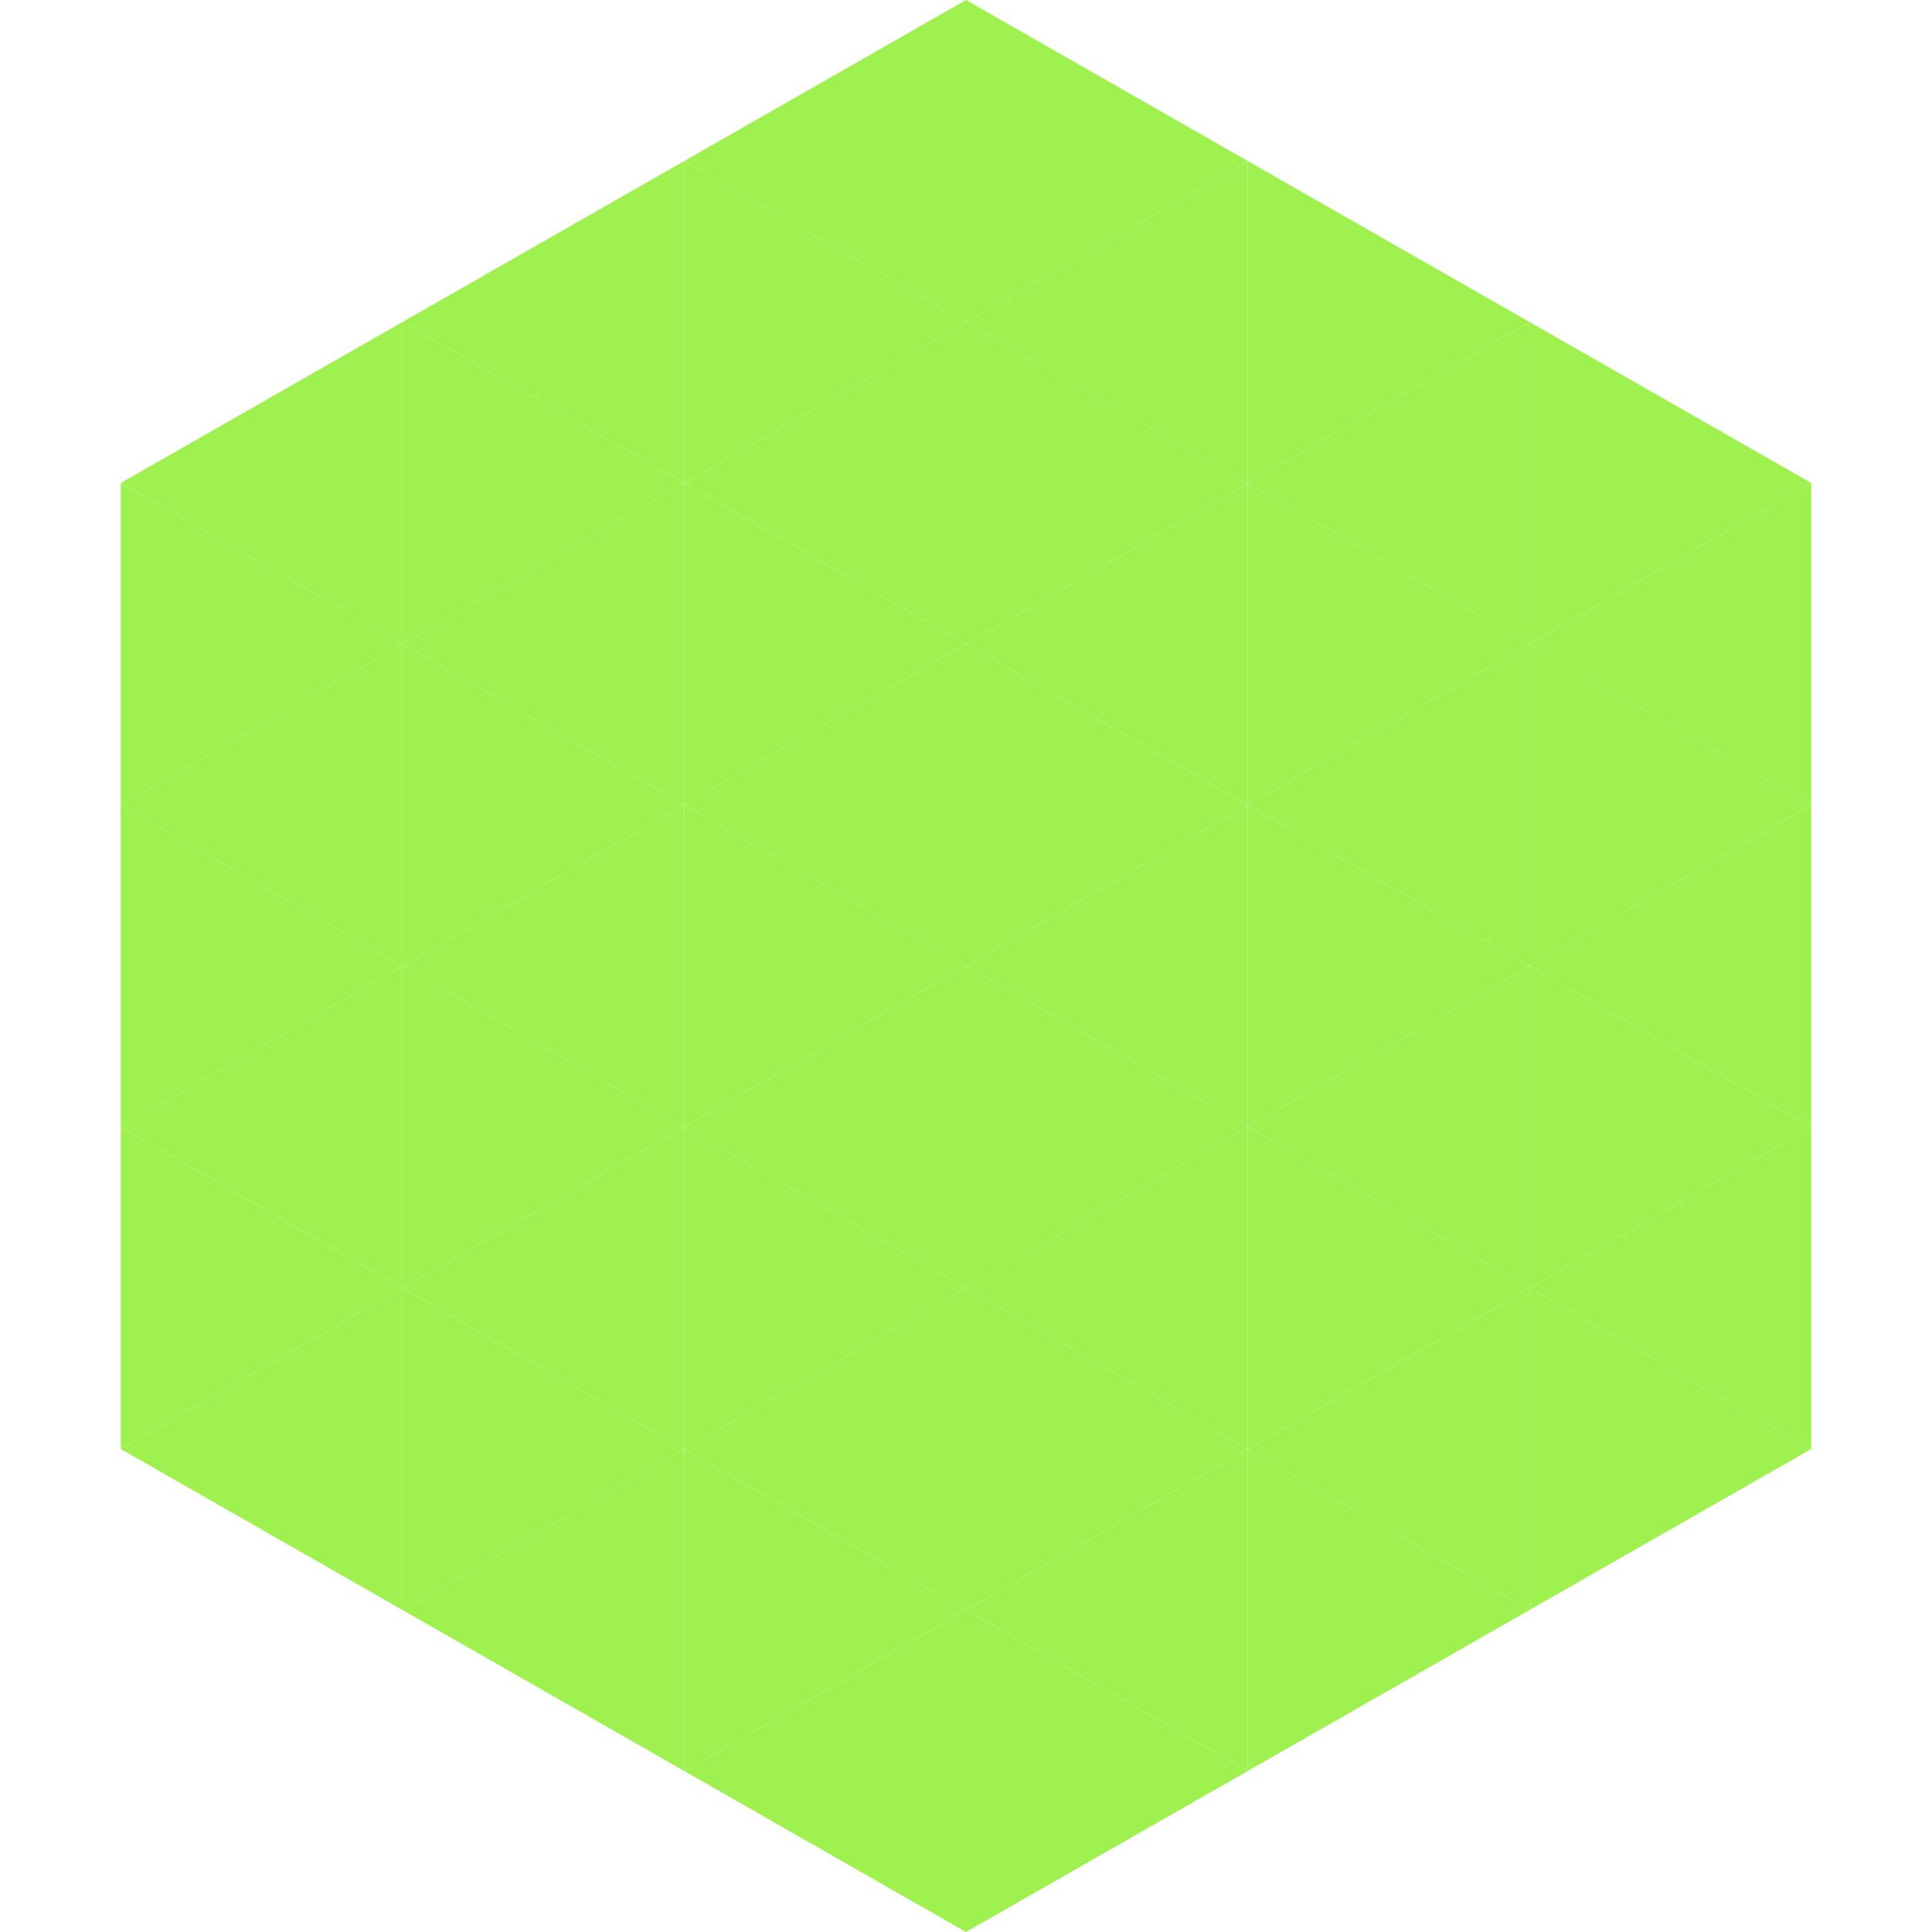
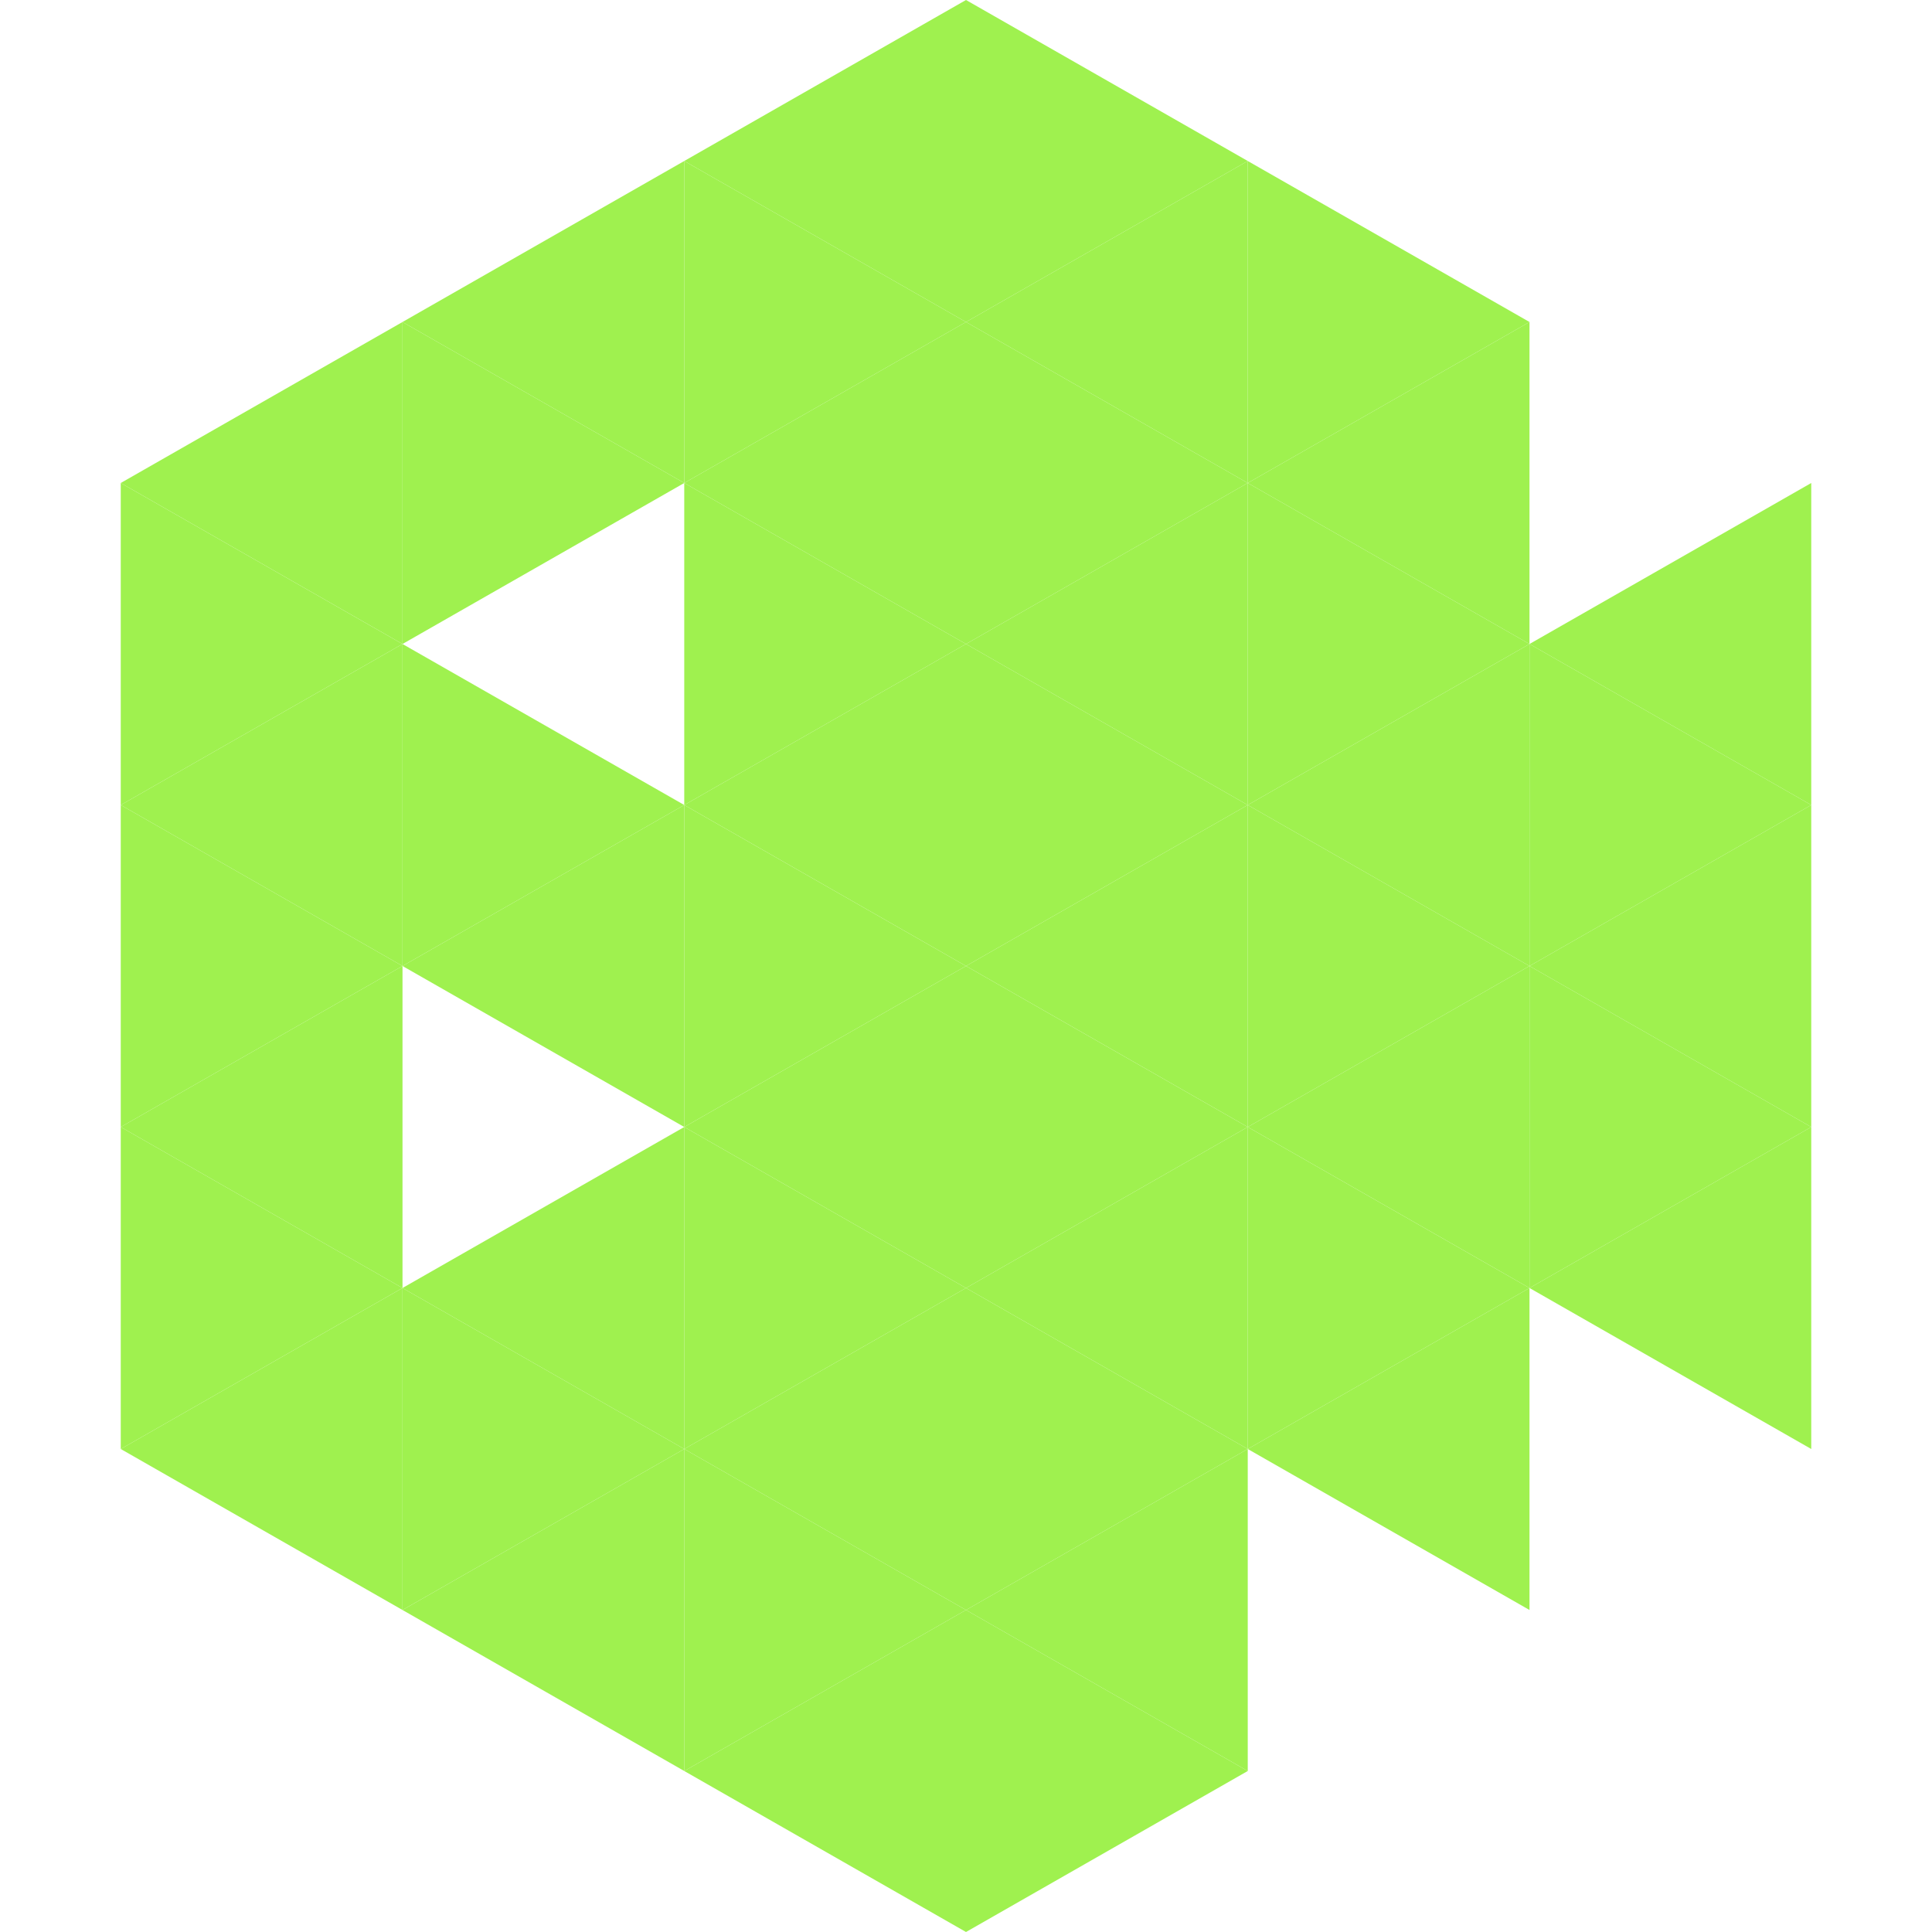
<svg xmlns="http://www.w3.org/2000/svg" width="240" height="240">
  <polygon points="50,40 15,60 50,80" style="fill:rgb(159,241,79)" />
-   <polygon points="190,40 225,60 190,80" style="fill:rgb(159,241,79)" />
  <polygon points="15,60 50,80 15,100" style="fill:rgb(159,241,79)" />
  <polygon points="225,60 190,80 225,100" style="fill:rgb(159,241,79)" />
  <polygon points="50,80 15,100 50,120" style="fill:rgb(159,241,79)" />
  <polygon points="190,80 225,100 190,120" style="fill:rgb(159,241,79)" />
  <polygon points="15,100 50,120 15,140" style="fill:rgb(159,241,79)" />
  <polygon points="225,100 190,120 225,140" style="fill:rgb(159,241,79)" />
  <polygon points="50,120 15,140 50,160" style="fill:rgb(159,241,79)" />
  <polygon points="190,120 225,140 190,160" style="fill:rgb(159,241,79)" />
  <polygon points="15,140 50,160 15,180" style="fill:rgb(159,241,79)" />
  <polygon points="225,140 190,160 225,180" style="fill:rgb(159,241,79)" />
  <polygon points="50,160 15,180 50,200" style="fill:rgb(159,241,79)" />
-   <polygon points="190,160 225,180 190,200" style="fill:rgb(159,241,79)" />
  <polygon points="15,180 50,200 15,220" style="fill:rgb(255,255,255); fill-opacity:0" />
  <polygon points="225,180 190,200 225,220" style="fill:rgb(255,255,255); fill-opacity:0" />
  <polygon points="50,0 85,20 50,40" style="fill:rgb(255,255,255); fill-opacity:0" />
  <polygon points="190,0 155,20 190,40" style="fill:rgb(255,255,255); fill-opacity:0" />
  <polygon points="85,20 50,40 85,60" style="fill:rgb(159,241,79)" />
  <polygon points="155,20 190,40 155,60" style="fill:rgb(159,241,79)" />
  <polygon points="50,40 85,60 50,80" style="fill:rgb(159,241,79)" />
  <polygon points="190,40 155,60 190,80" style="fill:rgb(159,241,79)" />
-   <polygon points="85,60 50,80 85,100" style="fill:rgb(159,241,79)" />
  <polygon points="155,60 190,80 155,100" style="fill:rgb(159,241,79)" />
  <polygon points="50,80 85,100 50,120" style="fill:rgb(159,241,79)" />
  <polygon points="190,80 155,100 190,120" style="fill:rgb(159,241,79)" />
  <polygon points="85,100 50,120 85,140" style="fill:rgb(159,241,79)" />
  <polygon points="155,100 190,120 155,140" style="fill:rgb(159,241,79)" />
-   <polygon points="50,120 85,140 50,160" style="fill:rgb(159,241,79)" />
  <polygon points="190,120 155,140 190,160" style="fill:rgb(159,241,79)" />
  <polygon points="85,140 50,160 85,180" style="fill:rgb(159,241,79)" />
  <polygon points="155,140 190,160 155,180" style="fill:rgb(159,241,79)" />
  <polygon points="50,160 85,180 50,200" style="fill:rgb(159,241,79)" />
  <polygon points="190,160 155,180 190,200" style="fill:rgb(159,241,79)" />
  <polygon points="85,180 50,200 85,220" style="fill:rgb(159,241,79)" />
-   <polygon points="155,180 190,200 155,220" style="fill:rgb(159,241,79)" />
  <polygon points="120,0 85,20 120,40" style="fill:rgb(159,241,79)" />
  <polygon points="120,0 155,20 120,40" style="fill:rgb(159,241,79)" />
  <polygon points="85,20 120,40 85,60" style="fill:rgb(159,241,79)" />
  <polygon points="155,20 120,40 155,60" style="fill:rgb(159,241,79)" />
  <polygon points="120,40 85,60 120,80" style="fill:rgb(159,241,79)" />
  <polygon points="120,40 155,60 120,80" style="fill:rgb(159,241,79)" />
  <polygon points="85,60 120,80 85,100" style="fill:rgb(159,241,79)" />
  <polygon points="155,60 120,80 155,100" style="fill:rgb(159,241,79)" />
  <polygon points="120,80 85,100 120,120" style="fill:rgb(159,241,79)" />
  <polygon points="120,80 155,100 120,120" style="fill:rgb(159,241,79)" />
  <polygon points="85,100 120,120 85,140" style="fill:rgb(159,241,79)" />
  <polygon points="155,100 120,120 155,140" style="fill:rgb(159,241,79)" />
  <polygon points="120,120 85,140 120,160" style="fill:rgb(159,241,79)" />
  <polygon points="120,120 155,140 120,160" style="fill:rgb(159,241,79)" />
  <polygon points="85,140 120,160 85,180" style="fill:rgb(159,241,79)" />
  <polygon points="155,140 120,160 155,180" style="fill:rgb(159,241,79)" />
  <polygon points="120,160 85,180 120,200" style="fill:rgb(159,241,79)" />
  <polygon points="120,160 155,180 120,200" style="fill:rgb(159,241,79)" />
  <polygon points="85,180 120,200 85,220" style="fill:rgb(159,241,79)" />
  <polygon points="155,180 120,200 155,220" style="fill:rgb(159,241,79)" />
  <polygon points="120,200 85,220 120,240" style="fill:rgb(159,241,79)" />
  <polygon points="120,200 155,220 120,240" style="fill:rgb(159,241,79)" />
  <polygon points="85,220 120,240 85,260" style="fill:rgb(255,255,255); fill-opacity:0" />
  <polygon points="155,220 120,240 155,260" style="fill:rgb(255,255,255); fill-opacity:0" />
</svg>